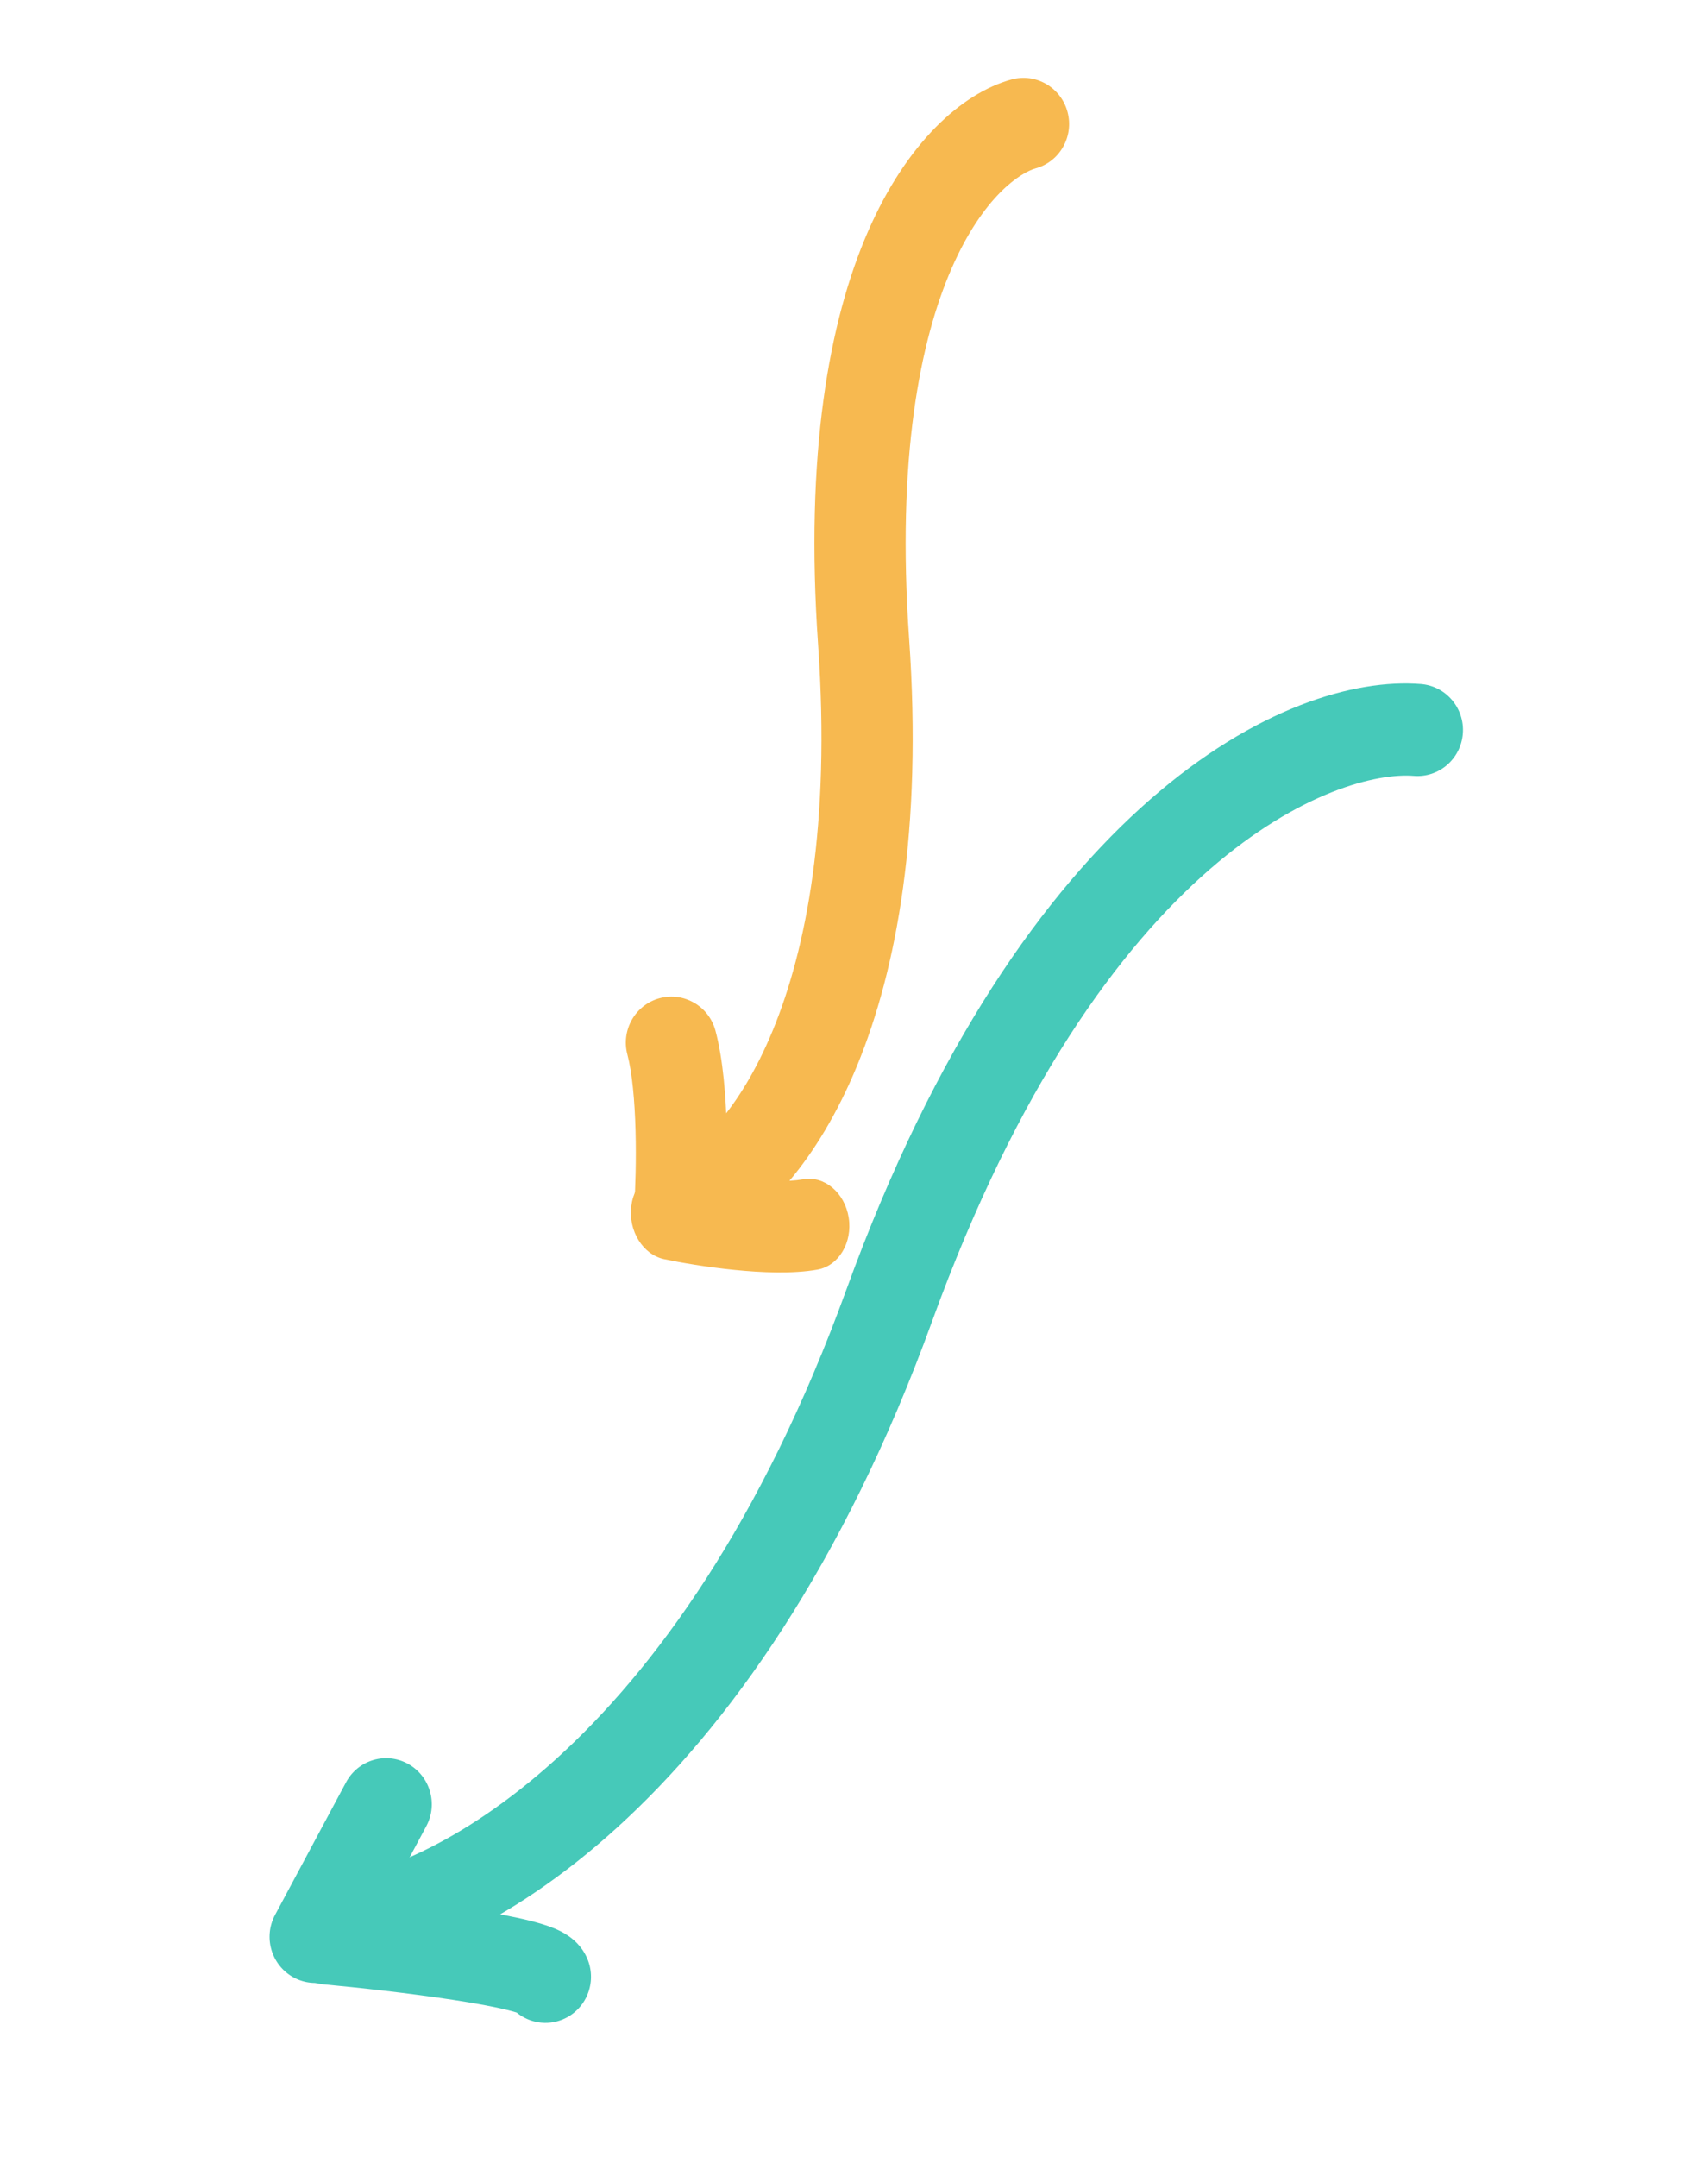
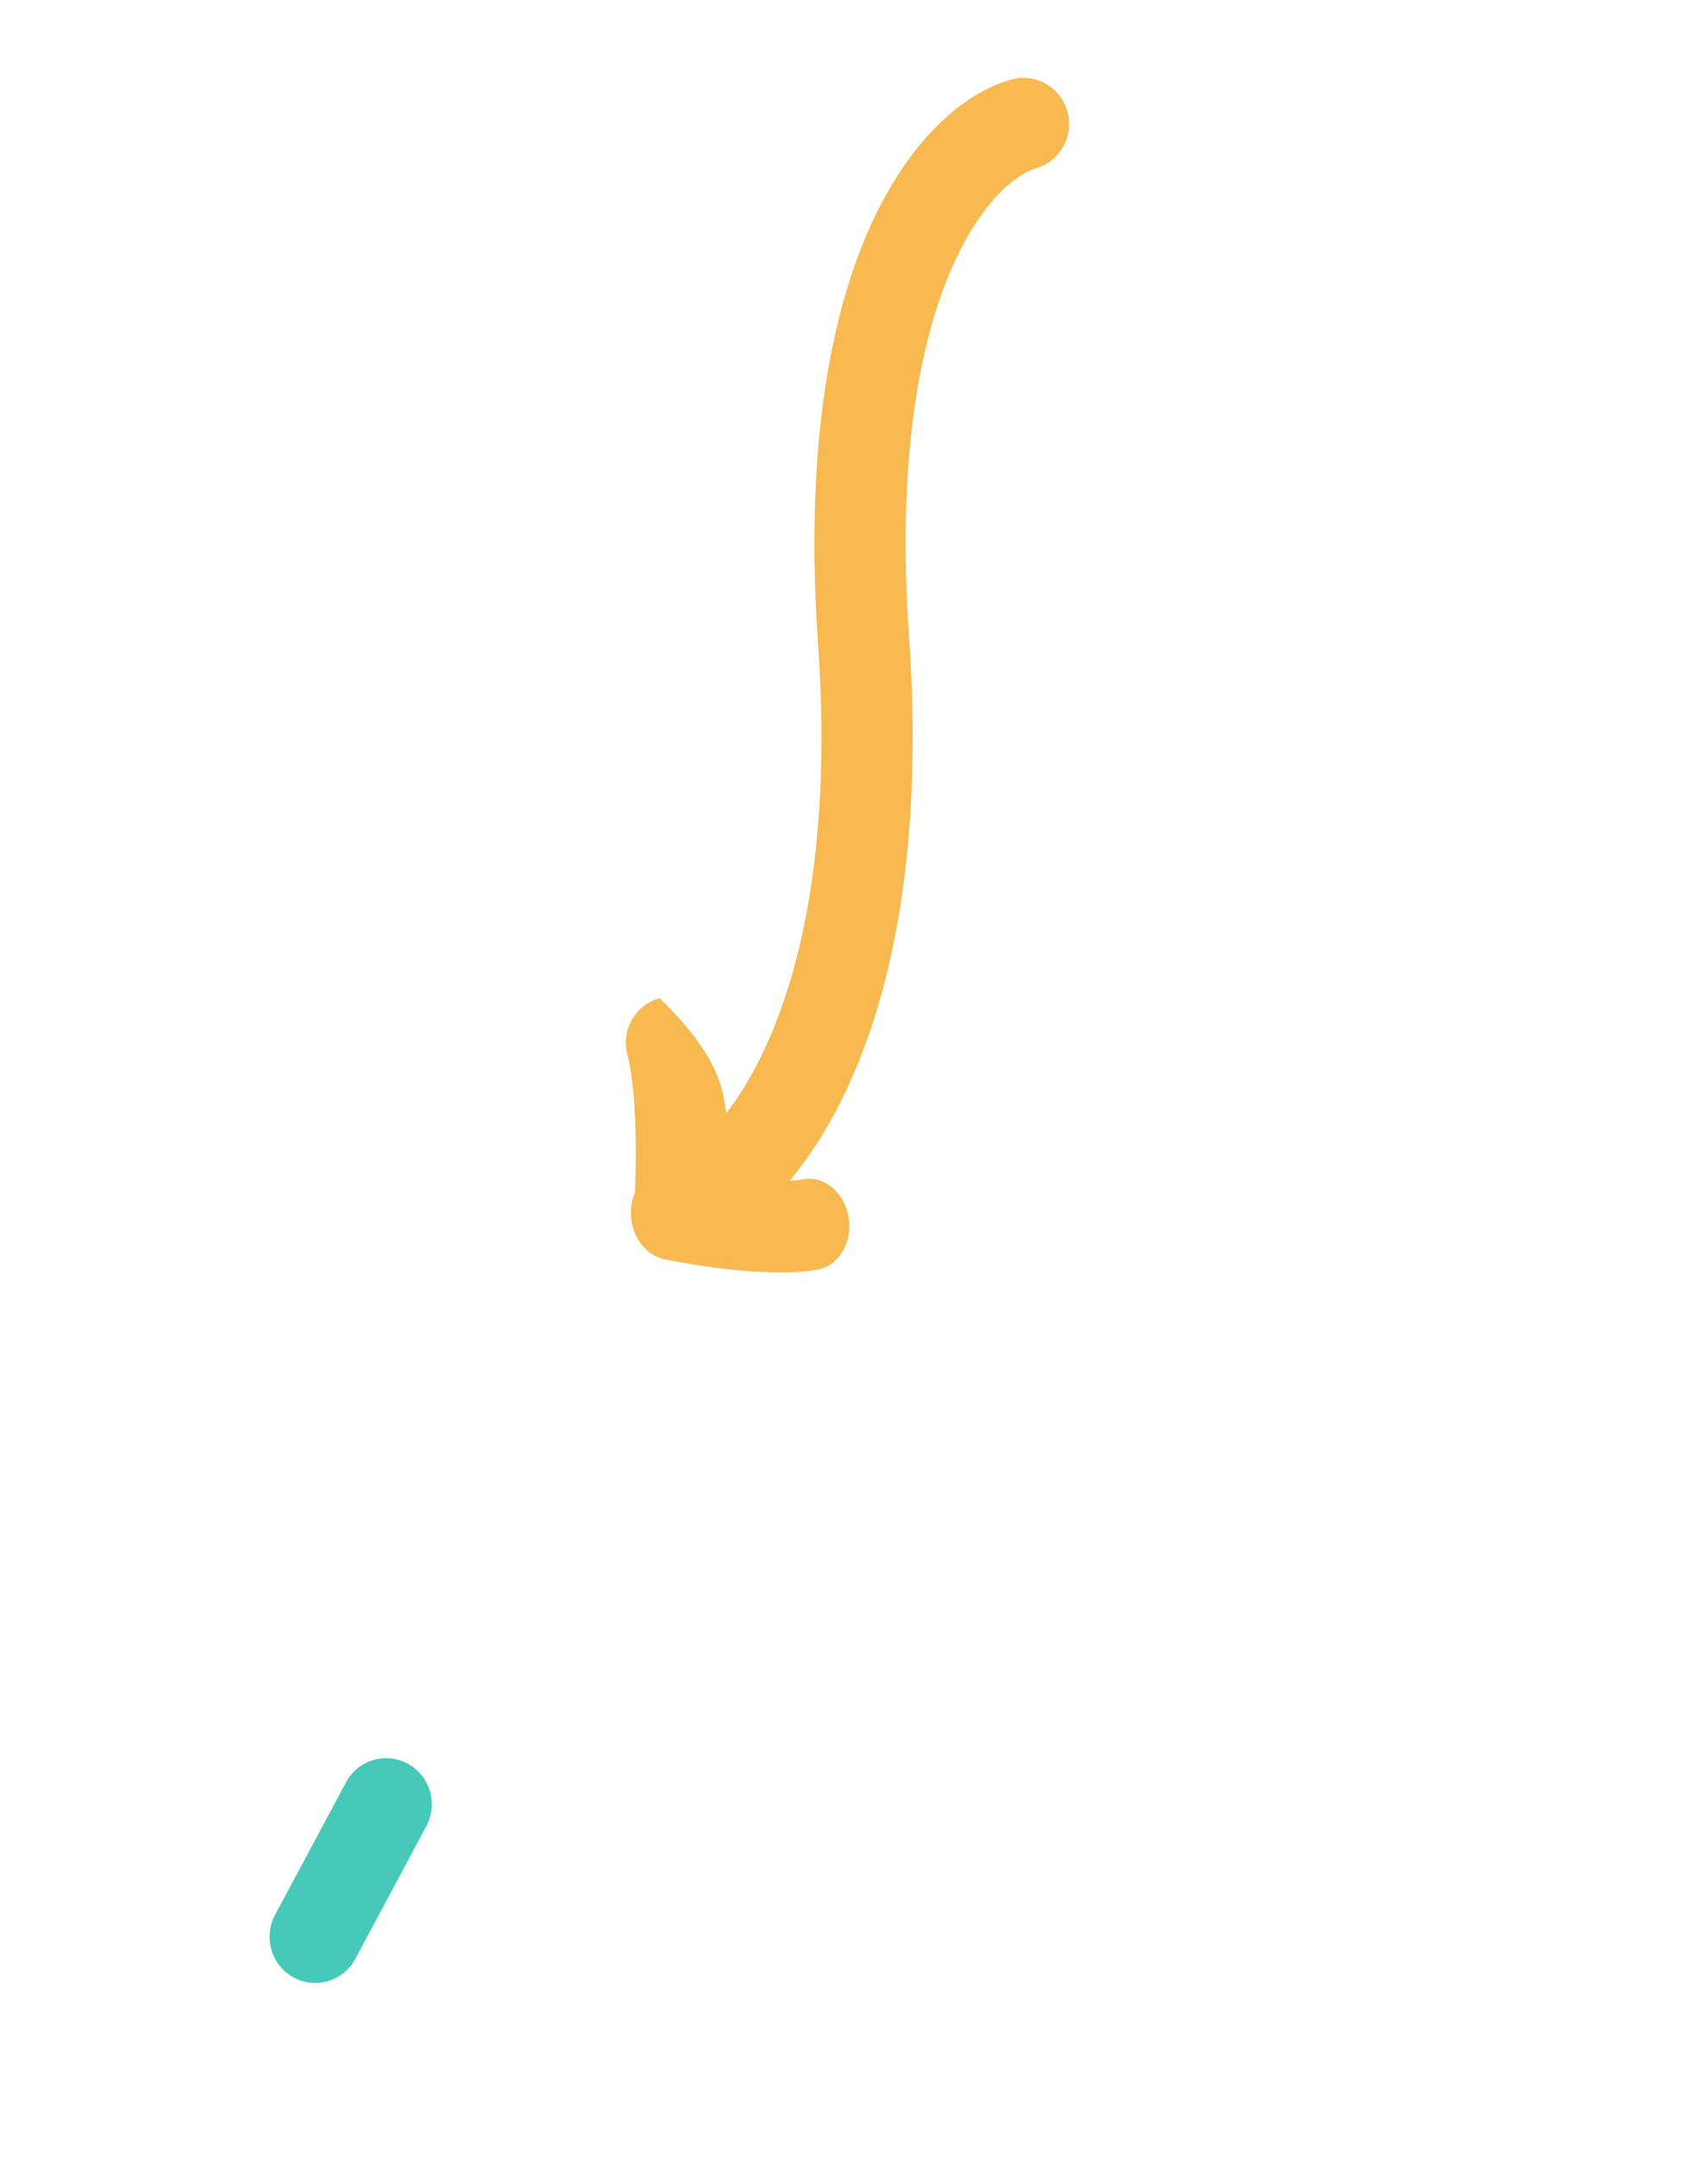
<svg xmlns="http://www.w3.org/2000/svg" width="267" height="337" viewBox="0 0 267 337" fill="none">
-   <path fill-rule="evenodd" clip-rule="evenodd" d="M103.113 155.934C106.916 154.907 110.828 157.188 111.849 161.029C113.046 165.525 113.474 171.306 113.606 176.282C113.743 181.394 113.577 186.279 113.377 189.285C113.113 193.251 109.714 196.247 105.785 195.976C101.856 195.705 98.885 192.27 99.149 188.303C99.322 185.705 99.474 181.273 99.351 176.652C99.224 171.894 98.816 167.525 98.078 164.748C97.056 160.908 99.31 156.961 103.113 155.934Z" fill="#F7B950" />
+   <path fill-rule="evenodd" clip-rule="evenodd" d="M103.113 155.934C113.046 165.525 113.474 171.306 113.606 176.282C113.743 181.394 113.577 186.279 113.377 189.285C113.113 193.251 109.714 196.247 105.785 195.976C101.856 195.705 98.885 192.27 99.149 188.303C99.322 185.705 99.474 181.273 99.351 176.652C99.224 171.894 98.816 167.525 98.078 164.748C97.056 160.908 99.31 156.961 103.113 155.934Z" fill="#F7B950" />
  <path fill-rule="evenodd" clip-rule="evenodd" d="M132.671 190.211C133.287 194.108 131.103 197.743 127.792 198.331C123.917 199.019 119.007 198.8 114.796 198.377C110.47 197.943 106.357 197.234 103.831 196.7C100.499 195.995 98.194 192.281 98.683 188.404C99.171 184.527 102.268 181.956 105.6 182.661C107.783 183.122 111.515 183.768 115.425 184.161C119.452 184.565 123.168 184.646 125.561 184.221C128.872 183.633 132.055 186.315 132.671 190.211Z" fill="#F7B950" />
  <path fill-rule="evenodd" clip-rule="evenodd" d="M135.694 36.144C141.712 22.349 150.318 14.562 158.115 12.416C161.913 11.371 165.835 13.633 166.874 17.469C167.914 21.305 165.678 25.262 161.88 26.307C159.654 26.919 153.734 30.527 148.746 41.96C143.841 53.203 140.142 71.484 142.115 99.738C144.205 129.645 140.21 151.354 133.979 166.484C127.831 181.411 119.285 190.376 111.943 193.772C108.364 195.427 104.131 193.839 102.487 190.225C100.843 186.61 102.412 182.338 105.99 180.683C109.017 179.282 115.518 173.792 120.81 160.943C126.019 148.296 129.858 128.908 127.89 100.734C125.806 70.906 129.593 50.129 135.694 36.144Z" fill="#F7B950" />
  <path fill-rule="evenodd" clip-rule="evenodd" d="M63.756 275.52C67.221 277.414 68.511 281.783 66.639 285.278L55.544 305.995C53.672 309.49 49.346 310.788 45.881 308.894C42.417 307 41.126 302.631 42.998 299.136L54.094 278.419C55.966 274.924 60.292 273.626 63.756 275.52Z" fill="#46C9B9" />
-   <path fill-rule="evenodd" clip-rule="evenodd" d="M44.116 302.161C44.47 298.202 47.937 295.286 51.859 295.649C57.412 296.162 65.829 297.083 73.037 298.186C76.614 298.734 80.066 299.352 82.765 300.023C84.085 300.352 85.47 300.752 86.674 301.253C87.265 301.499 88.049 301.865 88.826 302.397C89.442 302.817 90.978 303.95 91.841 306.05C93.35 309.724 91.625 313.934 87.988 315.453C85.487 316.497 82.734 315.998 80.767 314.39C80.446 314.288 79.988 314.156 79.368 314.002C77.304 313.488 74.359 312.947 70.915 312.42C64.082 311.375 55.965 310.484 50.575 309.985C46.654 309.623 43.761 306.12 44.116 302.161ZM81.292 314.58C81.292 314.58 81.284 314.576 81.269 314.57C81.285 314.576 81.292 314.58 81.292 314.58Z" fill="#46C9B9" />
-   <path fill-rule="evenodd" clip-rule="evenodd" d="M132.333 201.395C160.047 125.117 201.252 105.174 222.126 106.853C226.051 107.168 228.984 110.637 228.676 114.6C228.368 118.563 224.936 121.52 221.01 121.204C209.565 120.284 172.507 132.644 145.722 206.367C117.884 282.988 73.545 306.783 51.923 308.118C47.992 308.361 44.608 305.34 44.363 301.372C44.118 297.404 47.105 293.991 51.036 293.748C65.072 292.881 105.673 274.773 132.333 201.395Z" fill="#46C9B9" />
</svg>